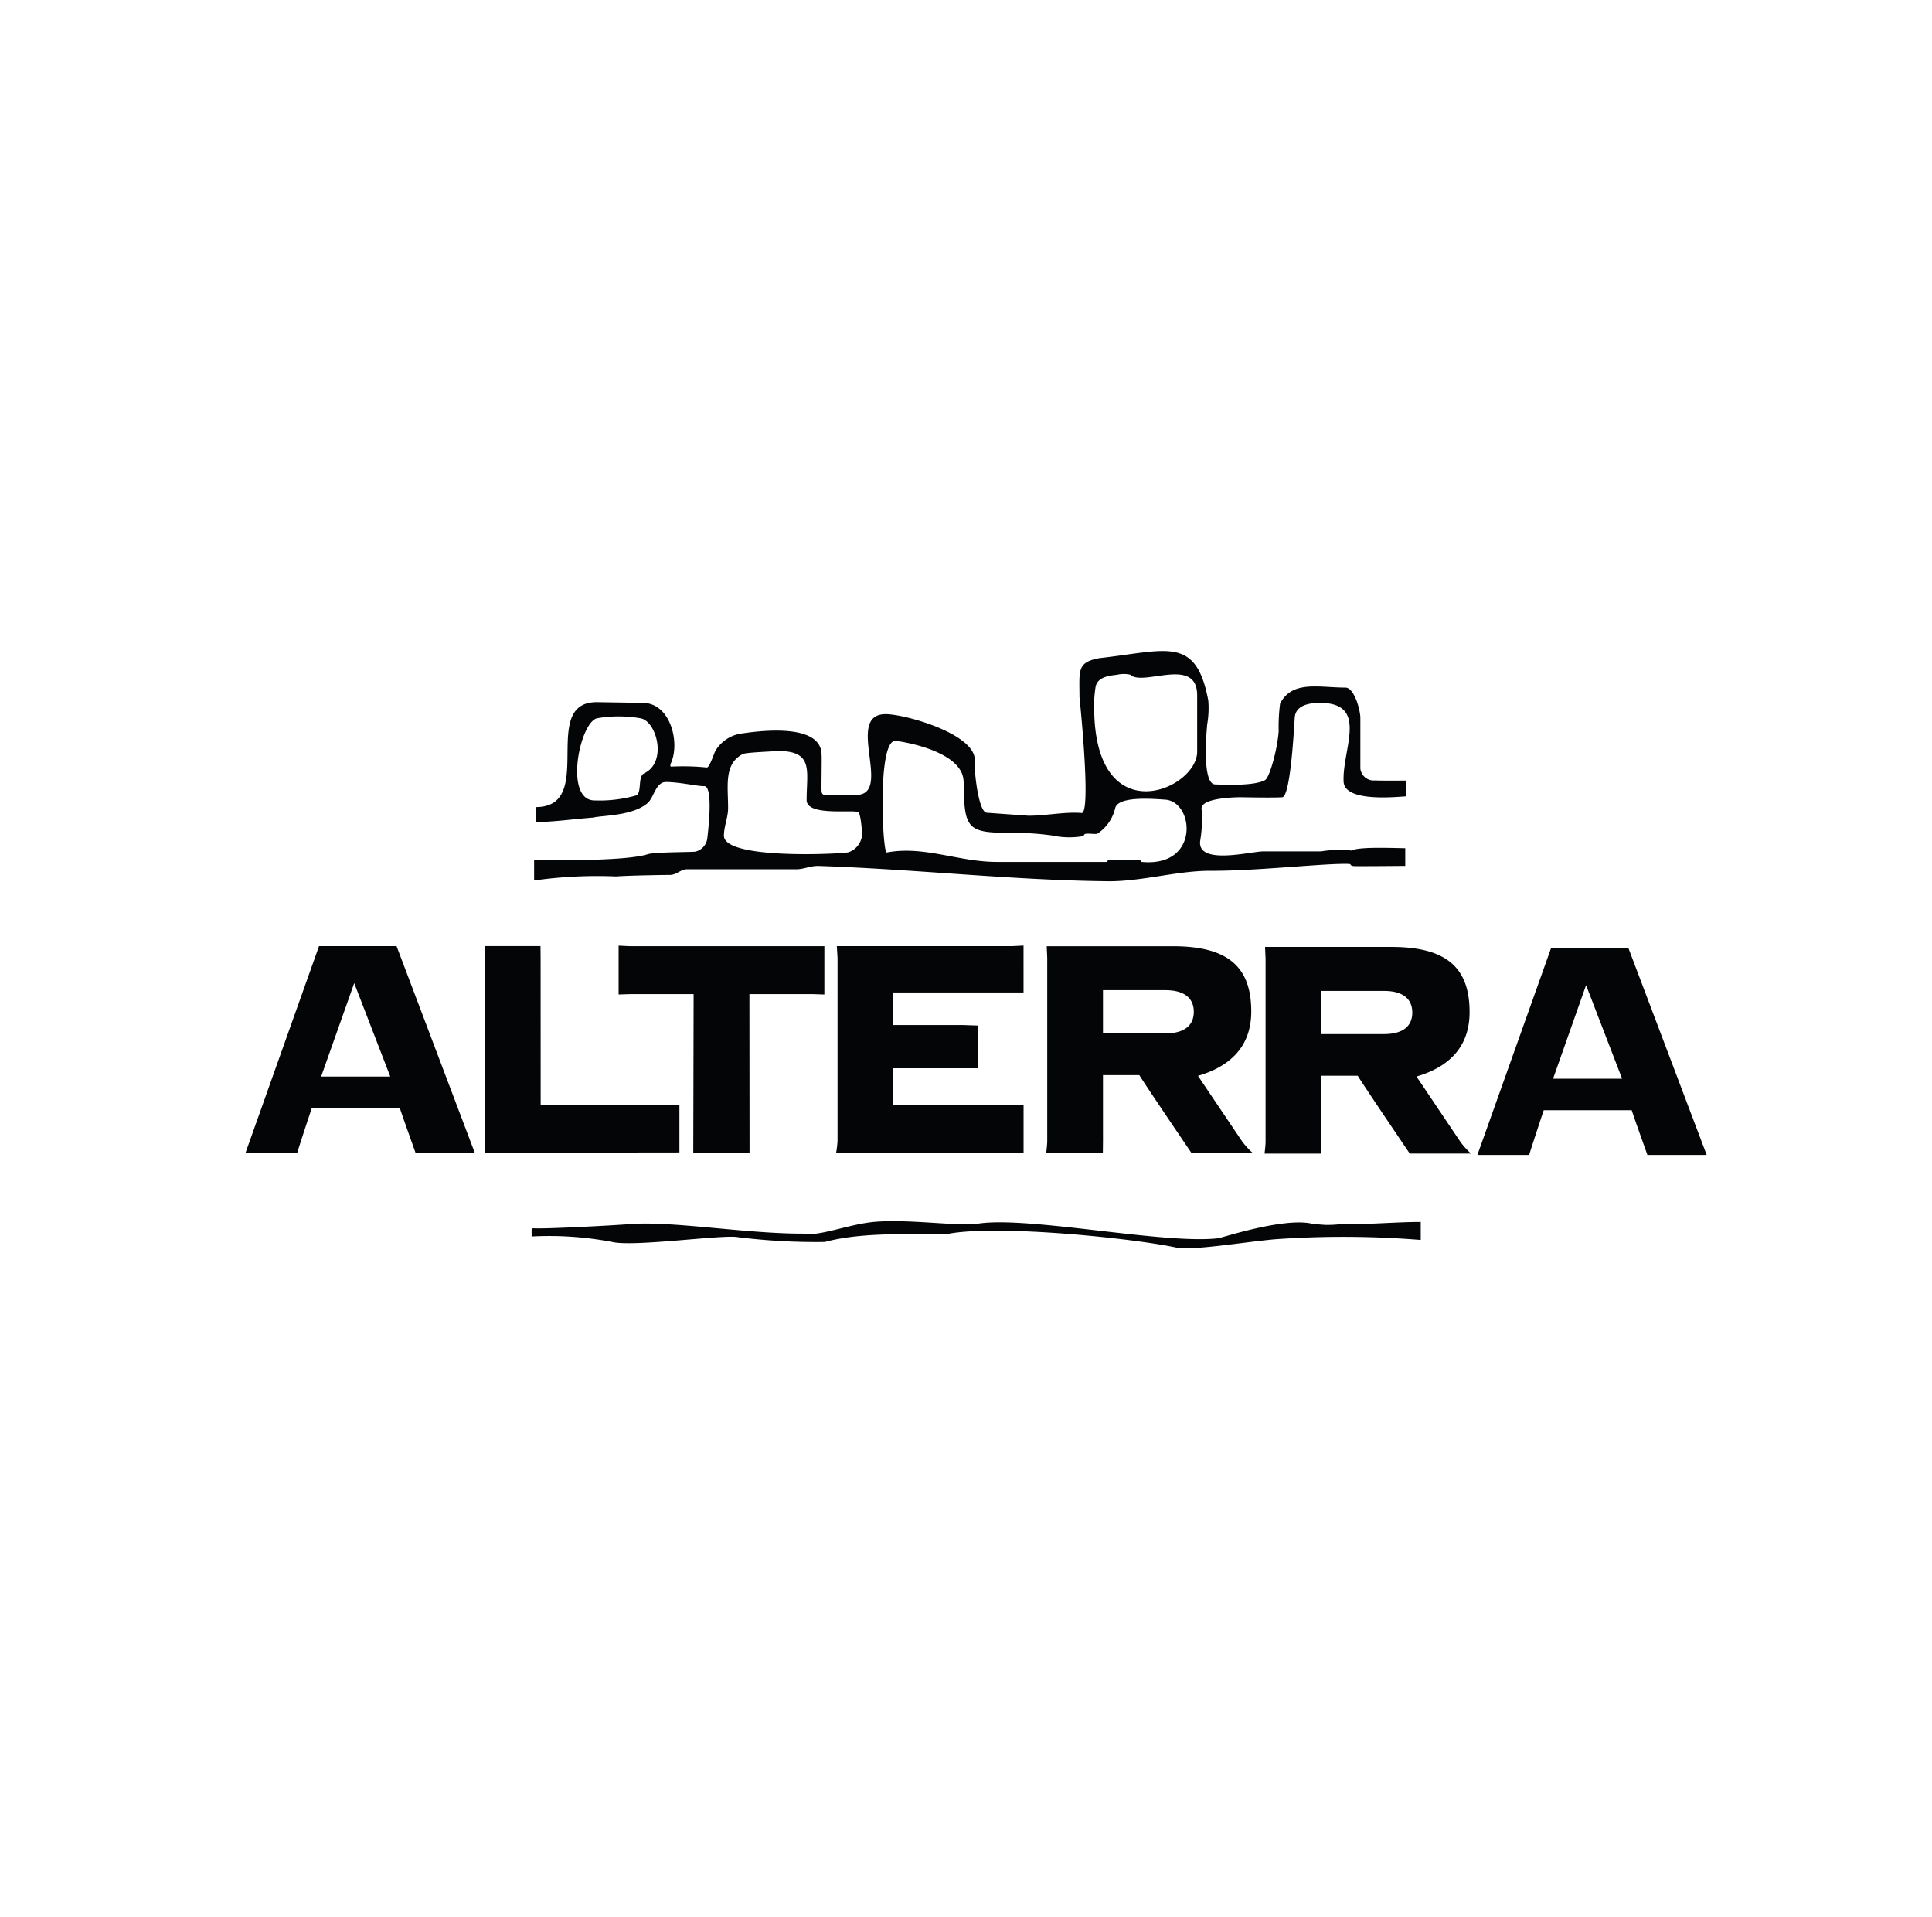
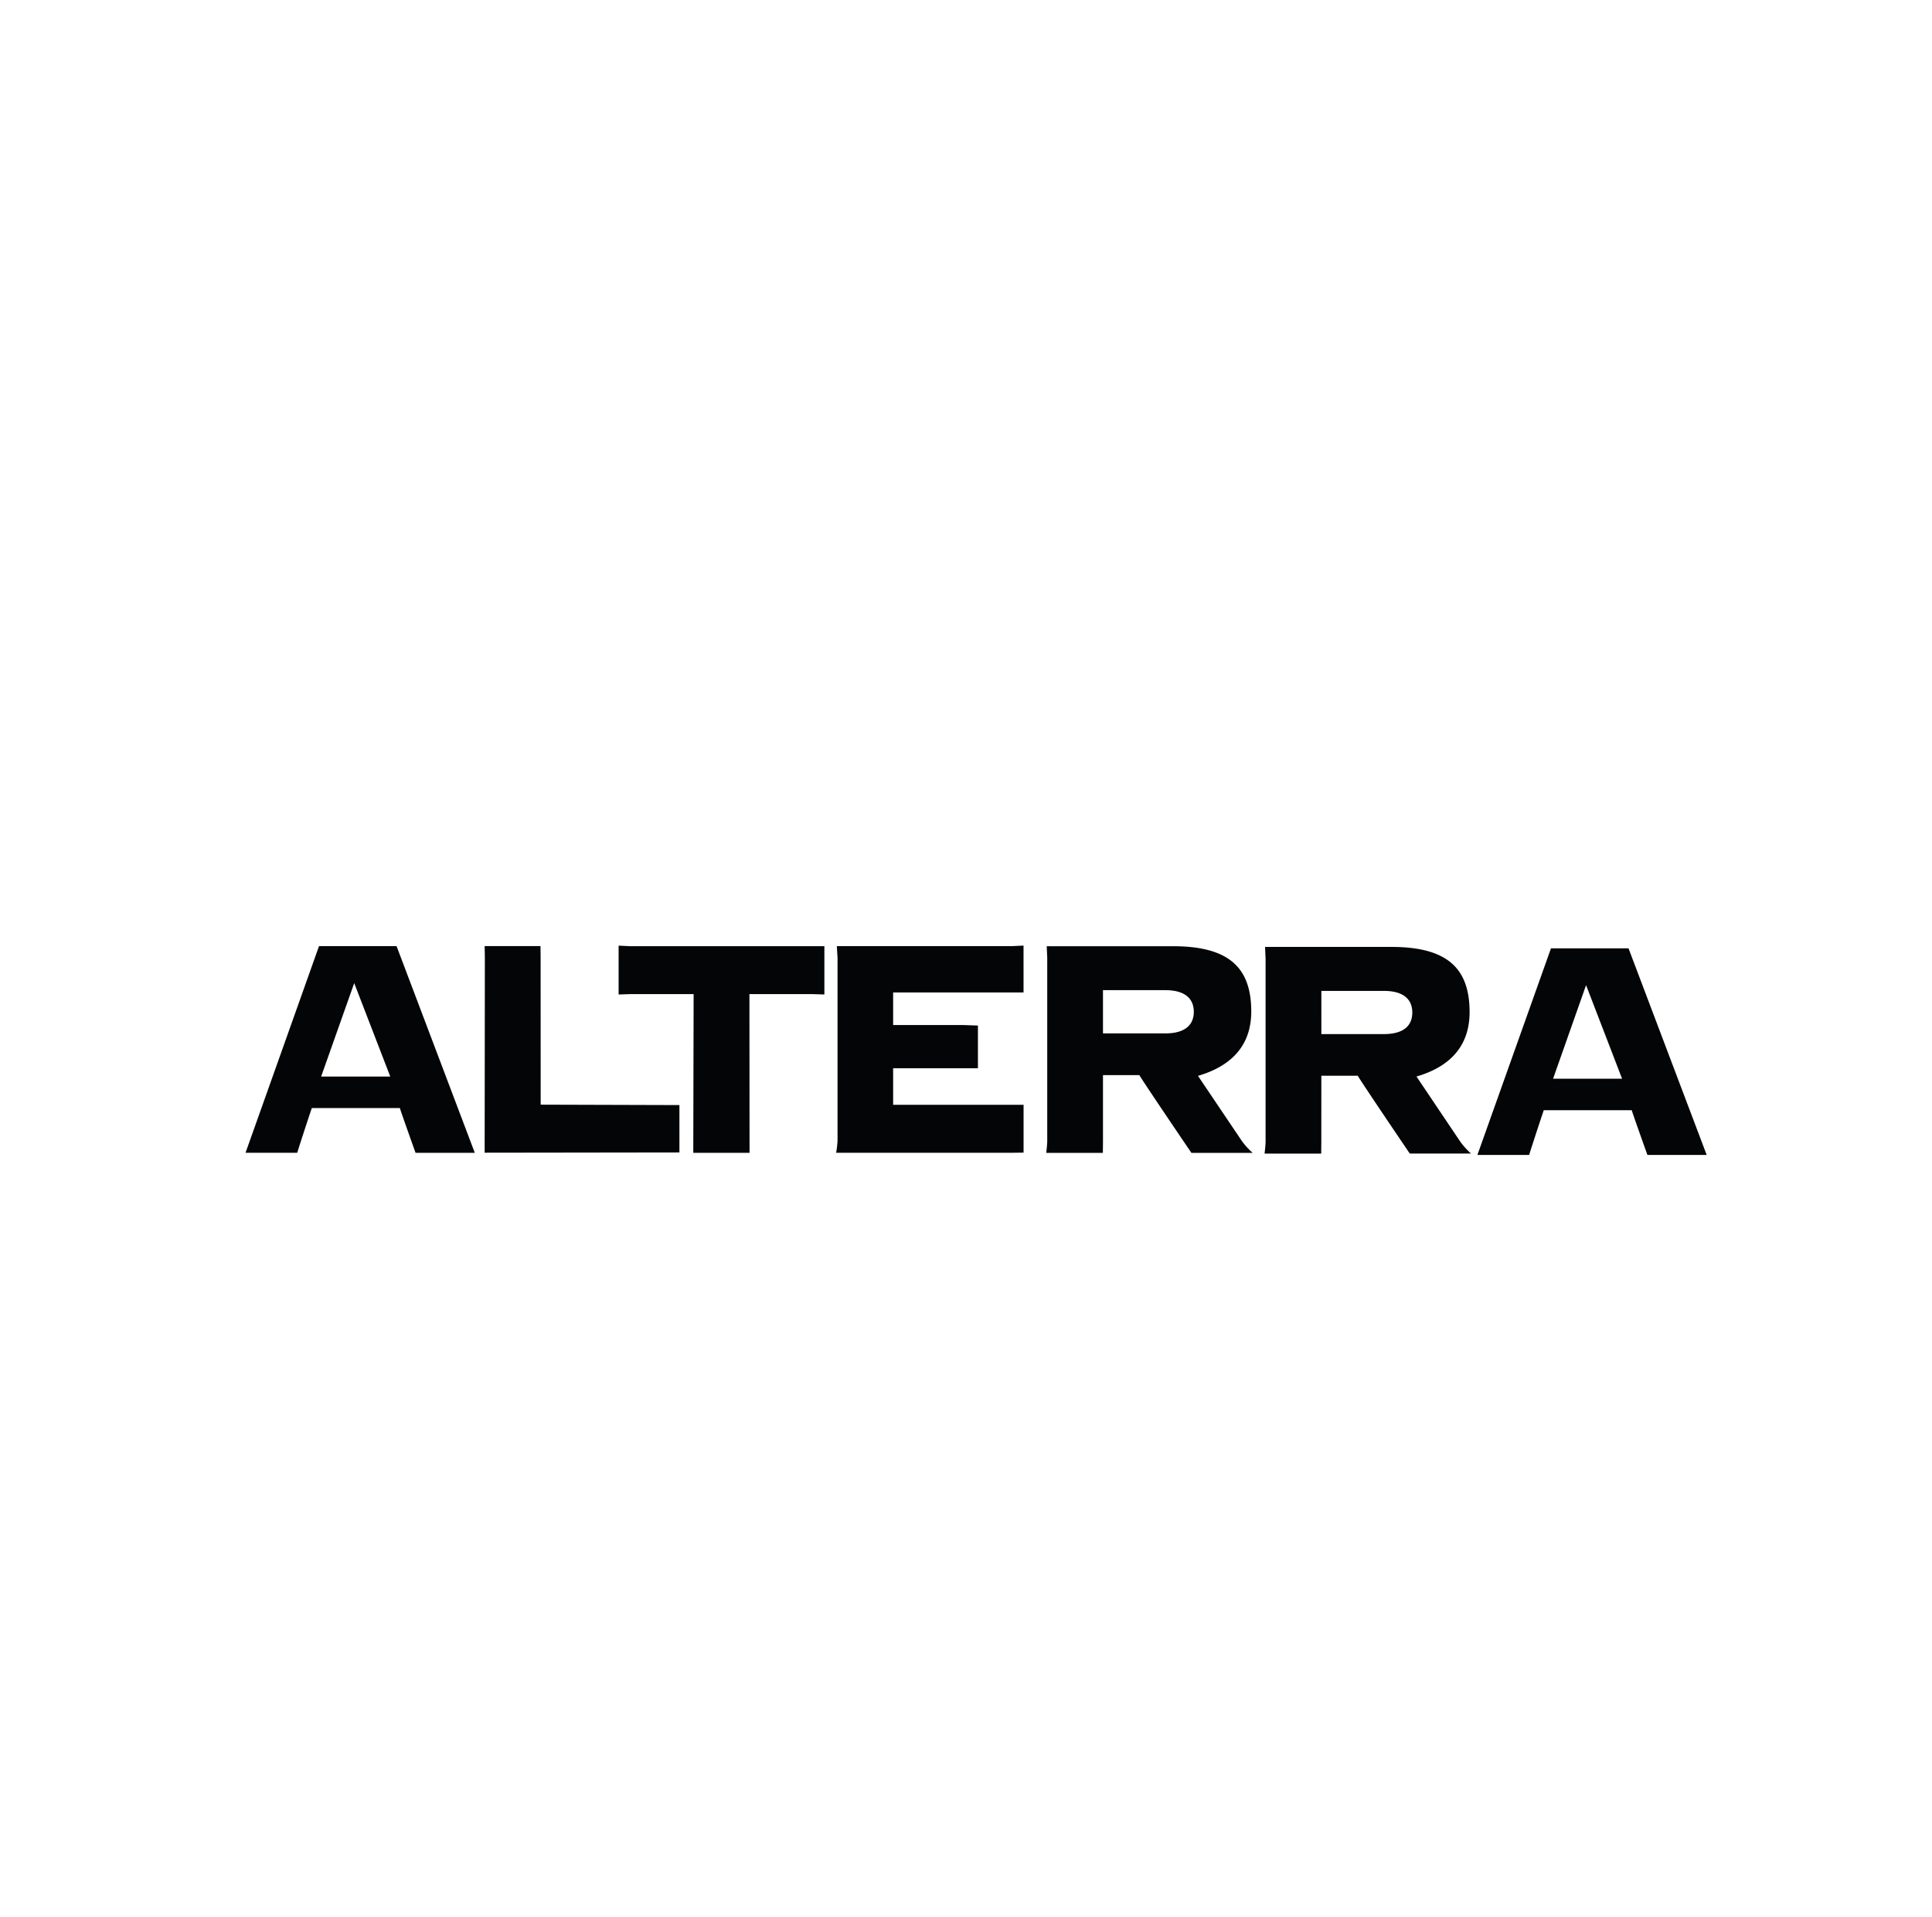
<svg xmlns="http://www.w3.org/2000/svg" id="_4" data-name="4" width="138.742" height="137.644" viewBox="0 0 138.742 137.644">
  <defs>
    <clipPath id="clip-path">
      <rect id="Rectángulo_1519" data-name="Rectángulo 1519" width="109.979" height="109.979" transform="translate(0 0)" fill="#040506" />
    </clipPath>
  </defs>
-   <rect id="Rectángulo_1518" data-name="Rectángulo 1518" width="138.742" height="137.644" fill="#fff" />
  <g id="Grupo_1914" data-name="Grupo 1914" transform="translate(15.228 13.069)" clip-path="url(#clip-path)">
    <path id="Trazado_3311" data-name="Trazado 3311" d="M22.035,260.344c.108.366,1.128,3.214,1.128,3.214h4.254L21.8,248.721H16.23l-5.277,14.837h3.711s.36-1.16,1.049-3.214Zm-3.277-8.969,2.59,6.711H16.382Zm53.771.506H77c1.569,0,2.051.737,2.051,1.554s-.48,1.55-2.051,1.55H72.529Zm0,6.1h2.612c.346.59,3.739,5.583,3.739,5.583h4.4a5.326,5.326,0,0,1-.773-.847l-3.156-4.683c2.221-.649,3.826-2.026,3.826-4.622,0-3.226-1.689-4.686-5.637-4.686H68.489l.037.848v13.141c0,.252-.072.847-.072.847H72.52l.009-.847ZM47.148,263.56l-.009-11.394h4.583l.8.026v-3.468H38.553l-.808-.039v3.507l.808-.026h4.579l-.025,11.394ZM110.5,260.5c.106.364,1.127,3.212,1.127,3.212h4.256L110.27,248.88H104.7l-5.283,14.831h3.715s.36-1.152,1.05-3.212Zm-3.279-8.979,2.587,6.719h-4.957Zm-43.672,2.9-1.126-.038H57.459v-2.337h9.365V248.68l-.8.039H53.417l.05.848v13.142a7.891,7.891,0,0,1-.1.846h12.66l.8-.01V260.11H57.459v-2.623h6.09Zm24.662-2.487h4.479c1.573,0,2.052.733,2.052,1.555s-.48,1.546-2.052,1.546H88.212Zm0,6.09h2.612c.349.593,3.738,5.589,3.738,5.589h4.4a5.48,5.48,0,0,1-.768-.847l-3.15-4.685c2.214-.643,3.813-2.026,3.813-4.623,0-3.214-1.677-4.682-5.627-4.682H84.168l.038.848V262.77c0,.25-.074.847-.074.847H88.2l.008-.847Zm-56.067-8.46-.008-.848H28.125l.015.848-.015,13.987,13.987-.019v-3.4l-9.964-.03Z" transform="translate(-8.549 -193.861)" fill="#040506" fill-rule="evenodd" />
-     <path id="Trazado_3312" data-name="Trazado 3312" d="M145.733,154.822c.176-.759,1.244-.774,1.55-.828a2.125,2.125,0,0,1,.935,0c.908.878,4.8-1.375,4.8,1.486v4.038c0,2.695-7.083,5.766-7.387-2.636a9.157,9.157,0,0,1,.1-2.062m-32.42,6.249c-.474.226-.166,1.308-.545,1.582a9.524,9.524,0,0,1-2.984.37c-2.264.055-1.111-5.609.141-5.9a9.066,9.066,0,0,1,3.11,0c1.178.194,1.951,3.161.278,3.948m22.939.605c.035,3.391.226,3.684,3.411,3.671a20.589,20.589,0,0,1,2.937.189,5.792,5.792,0,0,0,2.221.05c.1-.03.019-.147.226-.173s.66.043.8,0a3.01,3.01,0,0,0,1.288-1.845c.219-.874,2.727-.66,3.606-.6,2.074.156,2.487,4.884-1.731,4.465,0,0,.028-.066-.108-.12a14.071,14.071,0,0,0-2.247,0c-.136.061-.111.123-.111.123l-7.911,0c-2.751,0-5.236-1.184-7.908-.677-.3.06-.7-8.141.643-8.011.581.053,4.858.761,4.878,2.932m-13.387-2.208c2.648-.024,2.118,1.408,2.116,3.5-.046,1.178,3.133.708,3.693.88.186.05.289,1.37.288,1.64a1.445,1.445,0,0,1-.963,1.245c-.176.11-8.958.591-8.958-1.185,0-.674.3-1.3.3-1.975,0-1.6-.316-3.178,1.061-3.889.236-.124,2.48-.192,2.465-.219m30.957-3.637a6.9,6.9,0,0,1-.079,1.74c0,.066-.442,4.252.563,4.3.726.028,2.821.12,3.594-.31.32-.174.886-2.188.978-3.518a12.8,12.8,0,0,1,.1-1.971c.861-1.694,2.787-1.152,4.694-1.152.638,0,1.071,1.62,1.071,2.175v3.631a.964.964,0,0,0,1.06.858l.038,0c.311.026,2.184.01,2.184.01v1.137c-.4,0-4.414.492-4.484-1.054-.116-2.326,1.841-5.66-1.7-5.66-.949,0-1.735.253-1.807,1.028-.049.667-.3,5.7-.9,5.748s-2.962,0-2.962,0c-.489,0-2.91.054-2.833.845a9.082,9.082,0,0,1-.1,2.289c-.218,1.775,3.639.752,4.531.752h4.145a7.949,7.949,0,0,1,2.2-.06c.5-.3,3.186-.169,3.852-.169v1.27s-3.3.031-3.643.016c-.381-.016-.193-.146-.4-.157-1.734-.06-6.572.507-9.923.493-2.395-.012-4.934.768-7.369.752-7-.076-13.789-.867-20.8-1.1-.54-.019-1.08.237-1.55.237h-7.891c-.443,0-.766.407-1.218.407,0,0-2.751.027-3.877.11a32.442,32.442,0,0,0-5.887.289v-1.45c2.576.008,6.735.014,8.165-.436.483-.161,3.233-.141,3.422-.187a1.131,1.131,0,0,0,.846-.913c.013-.168.5-3.831-.235-3.787-.415.019-1.764-.295-2.728-.295-.728,0-.858,1.073-1.288,1.478-1.046.976-3.4.919-3.938,1.075-1.7.138-2.541.277-4.131.336v-1.089c4.45,0,.156-7.616,4.455-7.534l3.291.053c1.953.054,2.653,2.905,1.94,4.383-.035.189-.005.2.1.189a16.976,16.976,0,0,1,2.5.066c.187.028.527-1.024.613-1.187a2.62,2.62,0,0,1,1.85-1.248c.574-.072,5.787-.964,5.781,1.535.025.168-.022,2.4,0,2.6a.292.292,0,0,0,.159.269c.064.054,2.322,0,2.322,0,2.693,0-.879-5.8,2.125-5.8,1.406,0,6.539,1.451,6.393,3.362-.055.655.264,3.718.874,3.718l2.98.215c1.27,0,2.568-.289,3.793-.2.768.236-.126-8.329-.126-8.329,0-1.9-.2-2.493,1.449-2.787,4.832-.54,6.923-1.624,7.8,3.033" transform="translate(-82.274 -118.622)" fill="#040506" fill-rule="evenodd" />
-     <path id="Trazado_3313" data-name="Trazado 3313" d="M153.861,340.082c.214-.024,4.73-1.514,6.735-1.048.146.031.841.077.933.086a8.434,8.434,0,0,0,1.376-.086c.98.111,3.662-.126,5.5-.126V340.2a69.546,69.546,0,0,0-10.462-.049c-2.322.209-5.974.84-7.121.59-3.117-.665-12.673-1.646-16.307-.988-1.05.185-5.65-.287-8.9.591a45.212,45.212,0,0,1-6.268-.346c-1.072-.193-7.453.717-9.008.346a24.261,24.261,0,0,0-5.784-.393V339.5a.14.14,0,0,1,.11-.14c.615.069,5.647-.192,6.989-.3,3.048-.223,8.224.688,12.348.688,0,0,.256,0,.4.018,1.032.093,3.093-.72,4.782-.864,2.467-.213,6.1.34,7.414.132,3.595-.564,13.4,1.5,17.27,1.044" transform="translate(-81.606 -264.246)" fill="#040506" fill-rule="evenodd" />
  </g>
</svg>